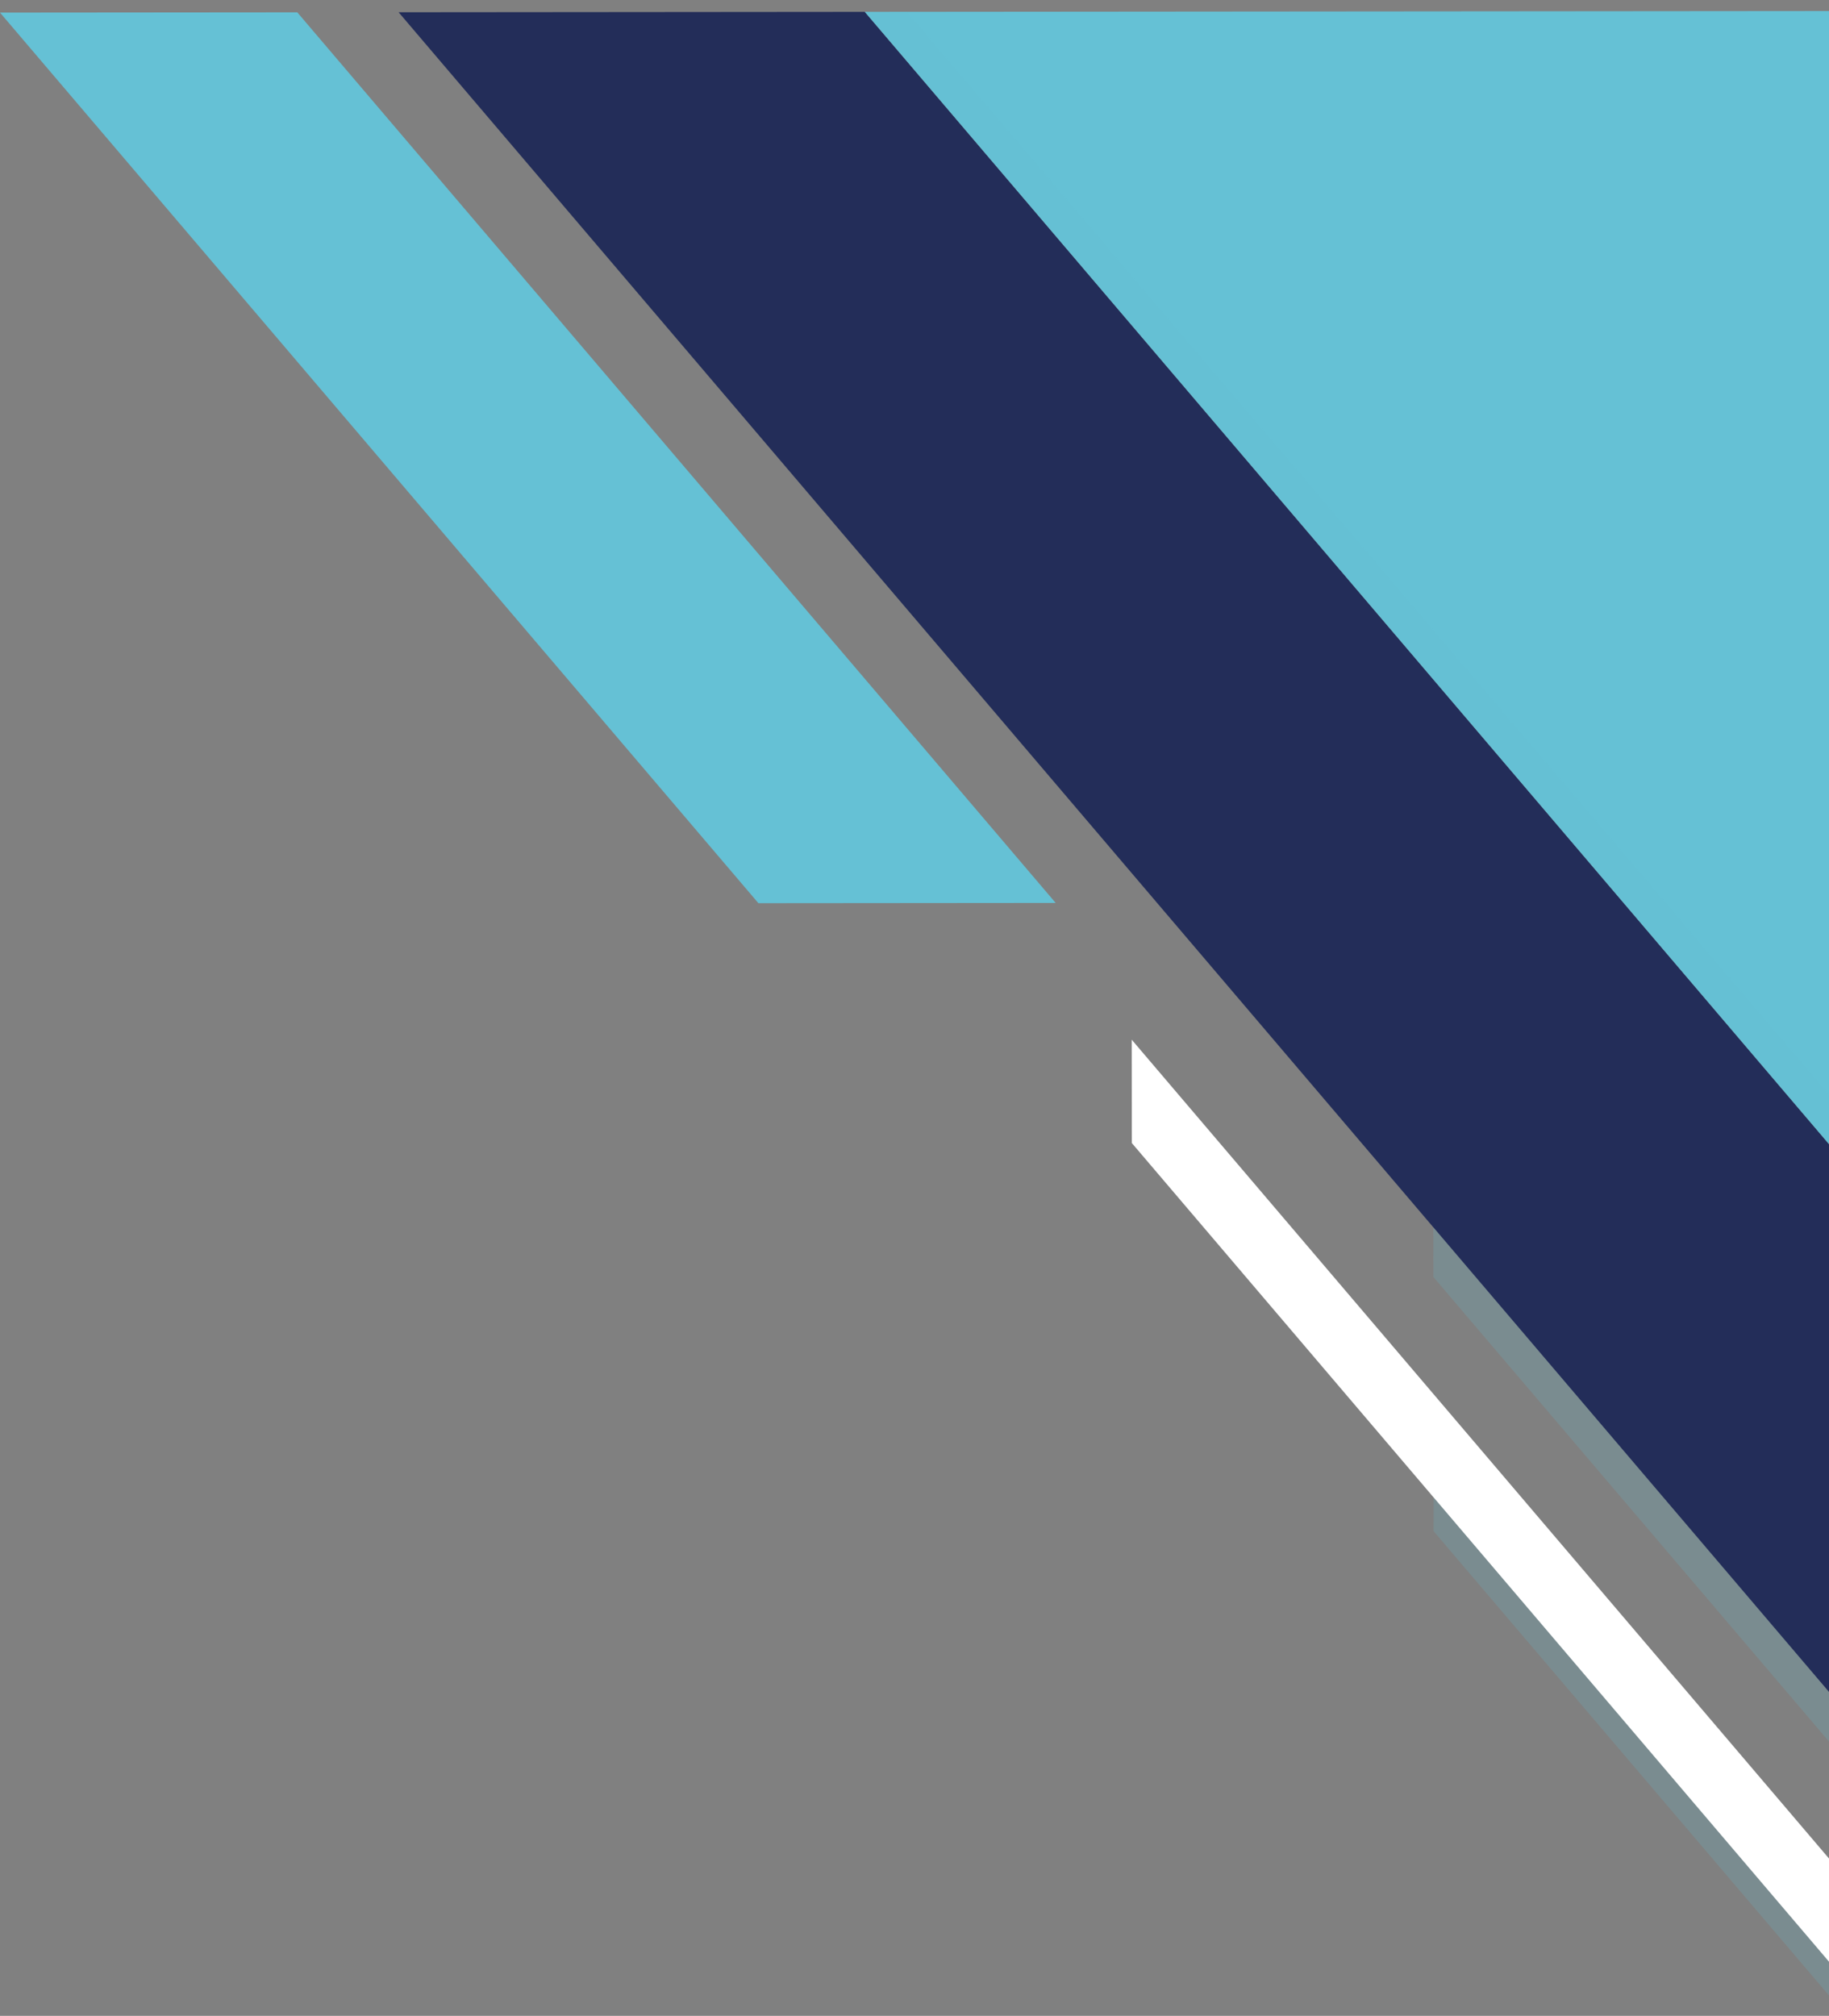
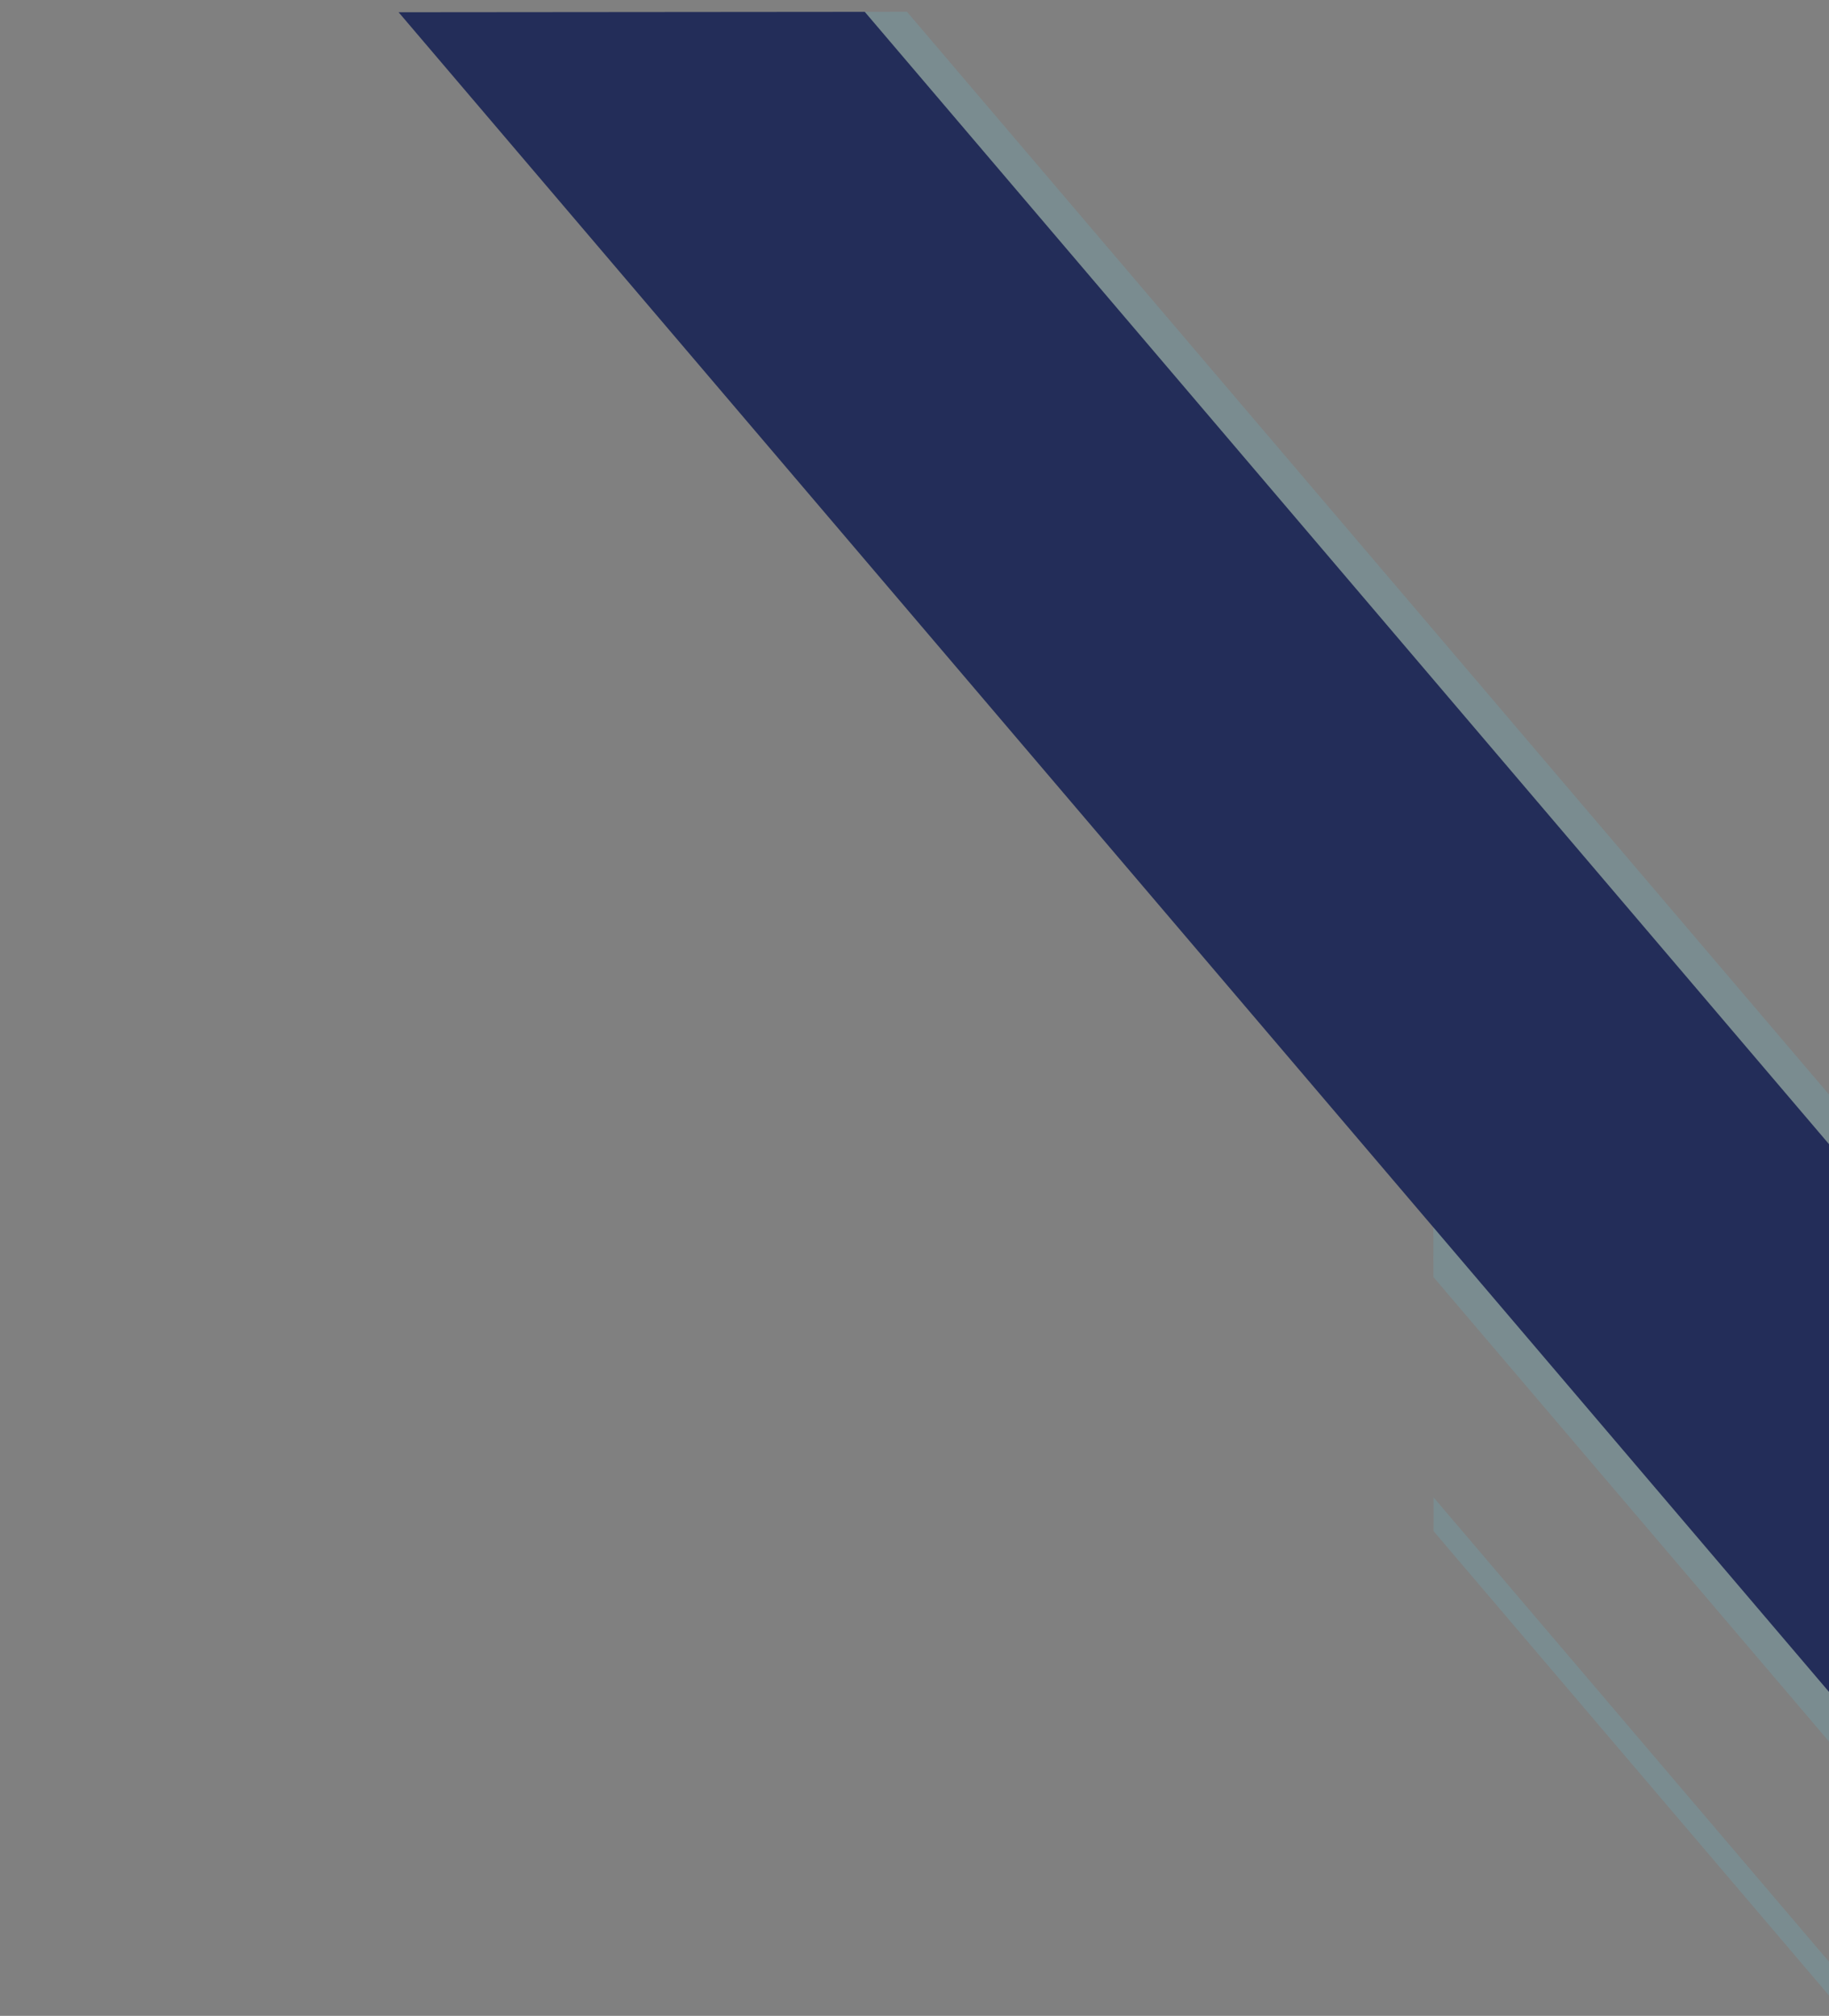
<svg xmlns="http://www.w3.org/2000/svg" width="157" height="173" viewBox="0 0 157 173" fill="none">
  <rect x="0" y="0" width="157" height="173" fill="#808080" stroke="none" />
  <g clip-path="url(#clip0_734_885)">
    <path d="M157.761 146.096L157.721 99.035L74.234 1.017L34.217 1.052L157.761 146.096Z" fill="#232d59" />
-     <path d="M157.781 169.275L157.773 160.407L97.146 89.227L97.154 98.095L157.781 169.275Z" fill="white" />
    <path opacity="0.2" d="M123.039 105.329L157.761 146.096L157.765 150.358L123.042 109.593L123.039 105.329Z" fill="#65c1d5" />
-     <path d="M157.637 0.946L74.234 1.017L157.721 99.035L157.637 0.946Z" fill="#65c1d5" />
    <path opacity="0.2" d="M77.856 1.014L157.717 94.773L157.721 99.035L74.234 1.017L77.856 1.014Z" fill="#65c1d5" />
-     <path d="M0 1.081L25.519 1.059L90.619 77.49L65.101 77.512L0 1.081Z" fill="#65c1d5" />
    <path opacity="0.2" d="M157.784 172.172L157.781 169.275L123.059 128.508L123.061 131.407L157.784 172.172Z" fill="#65c1d5" />
  </g>
  <defs fill="#000000">
    <clipPath id="clip0_734_885" fill="#000000">
      <rect width="171.226" height="157.317" fill="white" transform="matrix(0.001 1 1 -0.001 0 1.081)" />
    </clipPath>
  </defs>
</svg>